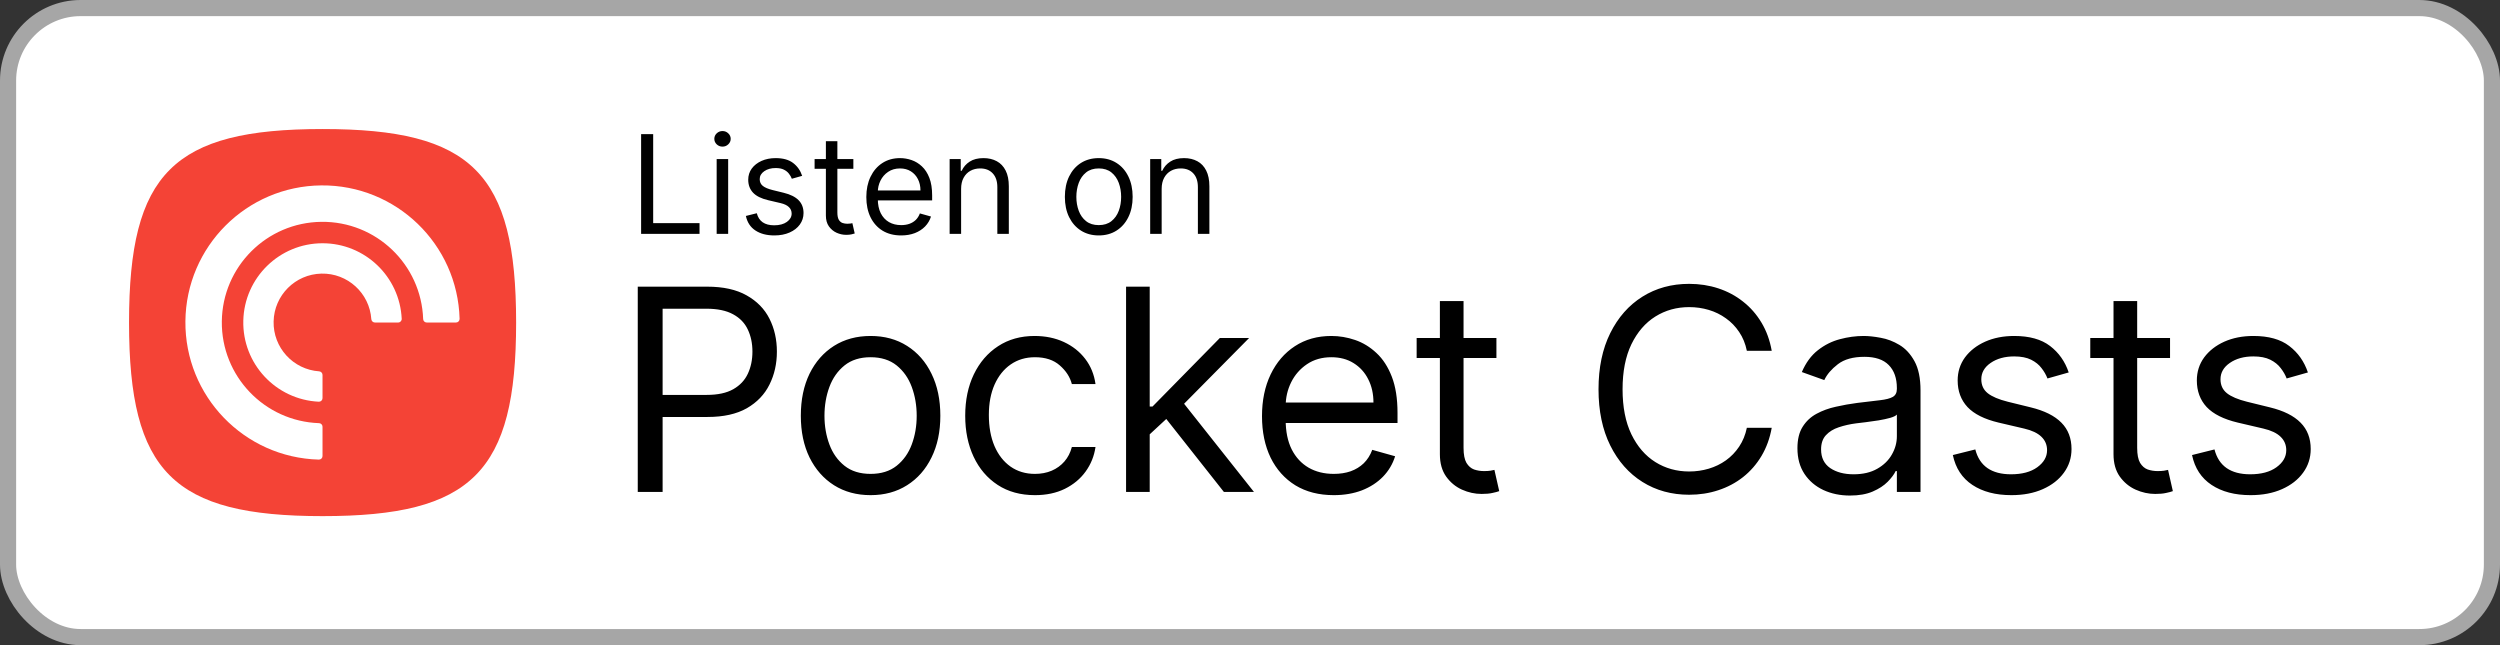
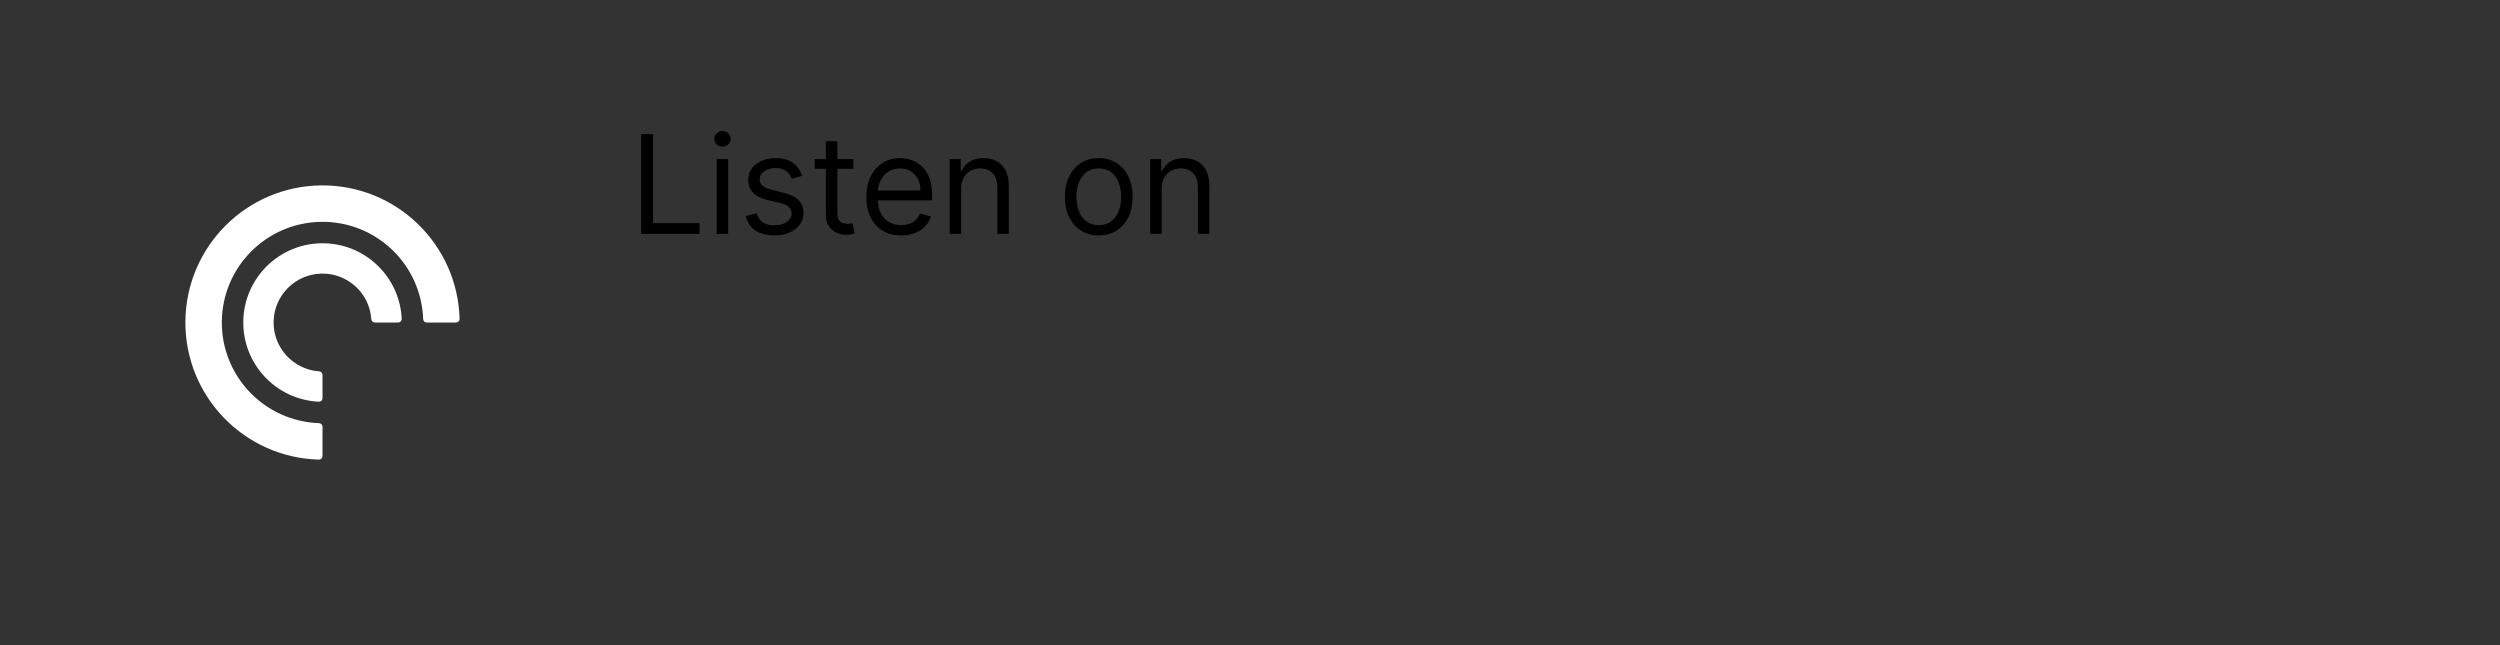
<svg xmlns="http://www.w3.org/2000/svg" width="155" height="40" viewBox="0 0 155 40" fill="none">
  <rect x="0" y="0" width="155" height="40" fill="#333333" stroke="none" />
-   <rect x="0.5" y="0.5" width="154" height="39" rx="4.5" fill="white" />
-   <path fill-rule="evenodd" clip-rule="evenodd" d="M10.525 29.475C8.683 27.634 8 24.634 8 20C8 15.366 8.683 12.366 10.525 10.525C12.366 8.683 15.366 8 20 8C24.634 8 27.634 8.683 29.475 10.525C31.317 12.366 32 15.366 32 20C32 24.634 31.317 27.634 29.475 29.475C27.634 31.317 24.634 32 20 32C15.366 32 12.366 31.317 10.525 29.475Z" fill="#F44336" />
  <path fill-rule="evenodd" clip-rule="evenodd" d="M13.753 19.925C13.715 23.318 16.393 26.12 19.784 26.236C19.902 26.241 19.997 26.338 19.996 26.457V28.274C19.996 28.334 19.972 28.391 19.929 28.433C19.886 28.474 19.828 28.497 19.768 28.495C15.134 28.371 11.454 24.556 11.495 19.921C11.537 15.285 15.284 11.537 19.92 11.495C24.556 11.454 28.37 15.134 28.495 19.768C28.496 19.828 28.474 19.886 28.432 19.929C28.39 19.972 28.333 19.996 28.273 19.996H26.457C26.338 19.997 26.24 19.903 26.236 19.784C26.12 16.393 23.318 13.715 19.925 13.754C16.533 13.792 13.792 16.533 13.753 19.925ZM15.085 19.881C15.148 17.213 17.328 15.083 19.996 15.082C22.621 15.082 24.782 17.143 24.906 19.765C24.909 19.826 24.886 19.884 24.845 19.928C24.803 19.972 24.745 19.997 24.684 19.996H23.243C23.128 19.995 23.032 19.906 23.022 19.791C22.913 18.173 21.549 16.927 19.928 16.964C18.306 17.001 17 18.306 16.964 19.928C16.927 21.549 18.173 22.913 19.791 23.023C19.906 23.033 19.994 23.128 19.996 23.243V24.685C19.996 24.745 19.971 24.803 19.928 24.845C19.884 24.887 19.825 24.909 19.765 24.906C17.099 24.779 15.022 22.549 15.085 19.881Z" fill="white" />
  <path d="M39.749 14.5V8.318H40.497V13.836H43.371V14.5H39.749ZM44.433 14.5V9.864H45.146V14.5H44.433ZM44.795 9.091C44.657 9.091 44.537 9.044 44.436 8.949C44.338 8.854 44.288 8.741 44.288 8.608C44.288 8.475 44.338 8.361 44.436 8.267C44.537 8.172 44.657 8.125 44.795 8.125C44.934 8.125 45.053 8.172 45.152 8.267C45.252 8.361 45.303 8.475 45.303 8.608C45.303 8.741 45.252 8.854 45.152 8.949C45.053 9.044 44.934 9.091 44.795 9.091ZM49.734 10.902L49.094 11.083C49.054 10.976 48.995 10.873 48.916 10.772C48.84 10.67 48.735 10.585 48.602 10.519C48.47 10.452 48.3 10.419 48.092 10.419C47.809 10.419 47.572 10.484 47.383 10.615C47.196 10.744 47.102 10.908 47.102 11.107C47.102 11.284 47.167 11.424 47.295 11.527C47.424 11.629 47.626 11.715 47.899 11.783L48.587 11.952C49.002 12.053 49.311 12.207 49.514 12.414C49.717 12.62 49.819 12.884 49.819 13.208C49.819 13.474 49.742 13.711 49.59 13.921C49.439 14.13 49.227 14.295 48.956 14.415C48.684 14.536 48.368 14.597 48.008 14.597C47.535 14.597 47.144 14.494 46.834 14.289C46.524 14.084 46.328 13.784 46.245 13.389L46.921 13.22C46.986 13.47 47.107 13.657 47.286 13.782C47.468 13.906 47.704 13.969 47.996 13.969C48.328 13.969 48.591 13.898 48.787 13.758C48.984 13.615 49.082 13.444 49.082 13.244C49.082 13.083 49.026 12.948 48.913 12.84C48.801 12.729 48.628 12.647 48.394 12.592L47.621 12.411C47.197 12.311 46.885 12.155 46.686 11.943C46.489 11.73 46.39 11.463 46.39 11.143C46.39 10.882 46.463 10.65 46.61 10.449C46.759 10.248 46.962 10.09 47.217 9.975C47.475 9.861 47.766 9.803 48.092 9.803C48.551 9.803 48.911 9.904 49.173 10.105C49.437 10.306 49.624 10.572 49.734 10.902ZM52.908 9.864V10.467H50.505V9.864H52.908ZM51.205 8.753H51.917V13.172C51.917 13.373 51.947 13.524 52.005 13.625C52.065 13.723 52.142 13.79 52.234 13.824C52.329 13.856 52.429 13.872 52.533 13.872C52.612 13.872 52.676 13.868 52.727 13.86C52.777 13.85 52.817 13.842 52.847 13.836L52.992 14.476C52.944 14.494 52.876 14.512 52.79 14.53C52.703 14.55 52.594 14.56 52.461 14.56C52.26 14.56 52.062 14.517 51.869 14.431C51.678 14.344 51.519 14.212 51.392 14.035C51.267 13.858 51.205 13.635 51.205 13.365V8.753ZM55.873 14.597C55.426 14.597 55.041 14.498 54.717 14.301C54.395 14.102 54.147 13.824 53.972 13.468C53.798 13.11 53.712 12.693 53.712 12.218C53.712 11.743 53.798 11.325 53.972 10.962C54.147 10.598 54.39 10.314 54.702 10.111C55.016 9.906 55.382 9.803 55.801 9.803C56.042 9.803 56.281 9.844 56.516 9.924C56.752 10.005 56.966 10.135 57.159 10.316C57.352 10.495 57.506 10.733 57.621 11.029C57.736 11.325 57.793 11.689 57.793 12.121V12.423H54.219V11.807H57.069C57.069 11.546 57.016 11.312 56.912 11.107C56.809 10.902 56.662 10.74 56.471 10.621C56.282 10.502 56.058 10.443 55.801 10.443C55.517 10.443 55.272 10.514 55.064 10.655C54.859 10.793 54.701 10.974 54.59 11.198C54.48 11.421 54.424 11.661 54.424 11.916V12.327C54.424 12.677 54.485 12.974 54.605 13.217C54.728 13.459 54.898 13.643 55.116 13.77C55.333 13.894 55.586 13.957 55.873 13.957C56.06 13.957 56.229 13.931 56.38 13.878C56.533 13.824 56.665 13.743 56.776 13.637C56.886 13.528 56.972 13.393 57.032 13.232L57.721 13.425C57.648 13.659 57.526 13.864 57.355 14.041C57.184 14.216 56.973 14.353 56.721 14.452C56.47 14.548 56.187 14.597 55.873 14.597ZM59.589 11.711V14.5H58.877V9.864H59.565V10.588H59.625C59.734 10.353 59.899 10.164 60.12 10.021C60.342 9.876 60.627 9.803 60.977 9.803C61.291 9.803 61.566 9.868 61.801 9.996C62.037 10.123 62.22 10.316 62.351 10.576C62.482 10.834 62.547 11.16 62.547 11.554V14.5H61.835V11.602C61.835 11.238 61.74 10.954 61.551 10.751C61.362 10.546 61.102 10.443 60.772 10.443C60.545 10.443 60.342 10.492 60.163 10.591C59.985 10.69 59.846 10.834 59.743 11.023C59.64 11.212 59.589 11.441 59.589 11.711ZM68.123 14.597C67.704 14.597 67.337 14.497 67.021 14.298C66.707 14.098 66.462 13.82 66.285 13.462C66.11 13.104 66.022 12.685 66.022 12.206C66.022 11.723 66.11 11.301 66.285 10.941C66.462 10.581 66.707 10.301 67.021 10.102C67.337 9.903 67.704 9.803 68.123 9.803C68.541 9.803 68.908 9.903 69.222 10.102C69.538 10.301 69.783 10.581 69.958 10.941C70.135 11.301 70.224 11.723 70.224 12.206C70.224 12.685 70.135 13.104 69.958 13.462C69.783 13.82 69.538 14.098 69.222 14.298C68.908 14.497 68.541 14.597 68.123 14.597ZM68.123 13.957C68.441 13.957 68.703 13.875 68.908 13.712C69.113 13.549 69.265 13.335 69.364 13.069C69.462 12.804 69.511 12.516 69.511 12.206C69.511 11.896 69.462 11.607 69.364 11.34C69.265 11.072 69.113 10.856 68.908 10.691C68.703 10.526 68.441 10.443 68.123 10.443C67.805 10.443 67.543 10.526 67.338 10.691C67.133 10.856 66.981 11.072 66.882 11.34C66.784 11.607 66.734 11.896 66.734 12.206C66.734 12.516 66.784 12.804 66.882 13.069C66.981 13.335 67.133 13.549 67.338 13.712C67.543 13.875 67.805 13.957 68.123 13.957ZM72.023 11.711V14.5H71.311V9.864H71.999V10.588H72.06C72.168 10.353 72.333 10.164 72.555 10.021C72.776 9.876 73.062 9.803 73.412 9.803C73.726 9.803 74.001 9.868 74.236 9.996C74.472 10.123 74.655 10.316 74.785 10.576C74.916 10.834 74.982 11.16 74.982 11.554V14.5H74.269V11.602C74.269 11.238 74.175 10.954 73.986 10.751C73.796 10.546 73.537 10.443 73.207 10.443C72.979 10.443 72.776 10.492 72.597 10.591C72.42 10.69 72.28 10.834 72.177 11.023C72.075 11.212 72.023 11.441 72.023 11.711Z" fill="black" />
-   <path d="M39.541 30.5V17.773H43.842C44.84 17.773 45.656 17.953 46.29 18.313C46.928 18.67 47.401 19.152 47.707 19.761C48.014 20.37 48.167 21.05 48.167 21.8C48.167 22.55 48.014 23.231 47.707 23.844C47.405 24.457 46.936 24.946 46.303 25.311C45.669 25.671 44.857 25.852 43.867 25.852H40.784V24.484H43.817C44.5 24.484 45.049 24.366 45.464 24.13C45.878 23.894 46.178 23.575 46.365 23.173C46.555 22.767 46.651 22.309 46.651 21.8C46.651 21.29 46.555 20.834 46.365 20.433C46.178 20.031 45.876 19.716 45.457 19.488C45.039 19.256 44.484 19.14 43.792 19.14H41.082V30.5H39.541ZM53.976 30.699C53.114 30.699 52.358 30.494 51.708 30.084C51.061 29.674 50.556 29.1 50.191 28.362C49.831 27.625 49.651 26.763 49.651 25.777C49.651 24.783 49.831 23.915 50.191 23.173C50.556 22.431 51.061 21.856 51.708 21.445C52.358 21.035 53.114 20.83 53.976 20.83C54.838 20.83 55.592 21.035 56.238 21.445C56.889 21.856 57.394 22.431 57.754 23.173C58.119 23.915 58.301 24.783 58.301 25.777C58.301 26.763 58.119 27.625 57.754 28.362C57.394 29.1 56.889 29.674 56.238 30.084C55.592 30.494 54.838 30.699 53.976 30.699ZM53.976 29.381C54.631 29.381 55.169 29.214 55.592 28.878C56.014 28.542 56.327 28.101 56.53 27.554C56.733 27.008 56.835 26.415 56.835 25.777C56.835 25.139 56.733 24.544 56.53 23.993C56.327 23.442 56.014 22.997 55.592 22.657C55.169 22.318 54.631 22.148 53.976 22.148C53.321 22.148 52.783 22.318 52.36 22.657C51.938 22.997 51.625 23.442 51.422 23.993C51.219 24.544 51.117 25.139 51.117 25.777C51.117 26.415 51.219 27.008 51.422 27.554C51.625 28.101 51.938 28.542 52.36 28.878C52.783 29.214 53.321 29.381 53.976 29.381ZM64.168 30.699C63.273 30.699 62.502 30.488 61.856 30.065C61.21 29.642 60.713 29.06 60.365 28.319C60.017 27.577 59.843 26.73 59.843 25.777C59.843 24.808 60.021 23.952 60.377 23.21C60.737 22.465 61.239 21.883 61.881 21.464C62.527 21.041 63.281 20.83 64.143 20.83C64.814 20.83 65.419 20.954 65.958 21.203C66.496 21.452 66.938 21.8 67.281 22.247C67.625 22.695 67.839 23.217 67.921 23.813H66.455C66.343 23.378 66.094 22.993 65.709 22.657C65.328 22.318 64.814 22.148 64.168 22.148C63.596 22.148 63.095 22.297 62.664 22.595C62.237 22.889 61.904 23.306 61.663 23.844C61.427 24.379 61.309 25.006 61.309 25.727C61.309 26.465 61.425 27.107 61.657 27.654C61.893 28.201 62.225 28.625 62.652 28.928C63.083 29.23 63.588 29.381 64.168 29.381C64.549 29.381 64.895 29.315 65.206 29.183C65.516 29.05 65.779 28.859 65.995 28.611C66.21 28.362 66.364 28.064 66.455 27.716H67.921C67.839 28.279 67.633 28.787 67.306 29.238C66.983 29.686 66.554 30.042 66.02 30.307C65.49 30.568 64.872 30.699 64.168 30.699ZM71.183 27.02L71.158 25.205H71.456L75.632 20.954H77.447L72.997 25.454H72.873L71.183 27.02ZM69.816 30.5V17.773H71.282V30.5H69.816ZM75.881 30.5L72.152 25.777L73.196 24.758L77.745 30.5H75.881ZM82.694 30.699C81.774 30.699 80.981 30.496 80.313 30.09C79.651 29.68 79.139 29.108 78.778 28.375C78.422 27.637 78.244 26.78 78.244 25.802C78.244 24.824 78.422 23.962 78.778 23.217C79.139 22.467 79.64 21.883 80.282 21.464C80.929 21.041 81.683 20.83 82.544 20.83C83.042 20.83 83.532 20.913 84.017 21.079C84.502 21.245 84.943 21.514 85.341 21.887C85.739 22.255 86.056 22.744 86.292 23.353C86.528 23.962 86.646 24.712 86.646 25.603V26.224H79.288V24.957H85.154C85.154 24.418 85.047 23.938 84.831 23.515C84.62 23.092 84.318 22.759 83.924 22.514C83.535 22.27 83.075 22.148 82.544 22.148C81.96 22.148 81.455 22.293 81.028 22.583C80.606 22.869 80.28 23.241 80.052 23.701C79.825 24.161 79.711 24.654 79.711 25.18V26.026C79.711 26.746 79.835 27.358 80.084 27.859C80.336 28.356 80.686 28.735 81.134 28.996C81.581 29.253 82.101 29.381 82.694 29.381C83.079 29.381 83.427 29.328 83.738 29.22C84.052 29.108 84.324 28.942 84.552 28.723C84.78 28.499 84.956 28.221 85.08 27.89L86.497 28.288C86.348 28.768 86.097 29.191 85.745 29.555C85.393 29.916 84.958 30.198 84.44 30.401C83.922 30.599 83.34 30.699 82.694 30.699ZM92.778 20.954V22.197H87.832V20.954H92.778ZM89.273 18.668H90.74V27.766C90.74 28.18 90.8 28.491 90.92 28.698C91.044 28.901 91.202 29.038 91.392 29.108C91.587 29.174 91.792 29.207 92.008 29.207C92.169 29.207 92.302 29.199 92.405 29.183C92.509 29.162 92.592 29.145 92.654 29.133L92.952 30.45C92.853 30.488 92.714 30.525 92.536 30.562C92.358 30.604 92.132 30.624 91.859 30.624C91.444 30.624 91.038 30.535 90.641 30.357C90.247 30.179 89.92 29.908 89.659 29.543C89.402 29.178 89.273 28.718 89.273 28.163V18.668ZM109.847 21.75H108.305C108.214 21.307 108.055 20.917 107.827 20.582C107.603 20.246 107.33 19.964 107.007 19.736C106.688 19.505 106.333 19.331 105.944 19.215C105.554 19.099 105.148 19.041 104.726 19.041C103.955 19.041 103.257 19.235 102.632 19.625C102.01 20.014 101.515 20.588 101.146 21.346C100.782 22.104 100.599 23.034 100.599 24.136C100.599 25.238 100.782 26.169 101.146 26.927C101.515 27.685 102.01 28.259 102.632 28.648C103.257 29.038 103.955 29.232 104.726 29.232C105.148 29.232 105.554 29.174 105.944 29.058C106.333 28.942 106.688 28.77 107.007 28.542C107.33 28.31 107.603 28.027 107.827 27.691C108.055 27.351 108.214 26.962 108.305 26.523H109.847C109.731 27.173 109.519 27.755 109.213 28.269C108.906 28.783 108.525 29.22 108.069 29.58C107.614 29.937 107.102 30.208 106.534 30.394C105.971 30.581 105.368 30.674 104.726 30.674C103.64 30.674 102.675 30.409 101.83 29.879C100.985 29.348 100.32 28.594 99.835 27.616C99.35 26.639 99.108 25.479 99.108 24.136C99.108 22.794 99.35 21.634 99.835 20.656C100.32 19.678 100.985 18.924 101.83 18.394C102.675 17.864 103.64 17.599 104.726 17.599C105.368 17.599 105.971 17.692 106.534 17.878C107.102 18.065 107.614 18.338 108.069 18.699C108.525 19.055 108.906 19.49 109.213 20.004C109.519 20.513 109.731 21.095 109.847 21.75ZM114.697 30.724C114.092 30.724 113.543 30.61 113.05 30.382C112.557 30.15 112.166 29.816 111.876 29.381C111.586 28.942 111.441 28.412 111.441 27.791C111.441 27.244 111.549 26.8 111.764 26.461C111.979 26.117 112.267 25.847 112.628 25.653C112.988 25.458 113.386 25.313 113.821 25.218C114.26 25.118 114.701 25.04 115.145 24.982C115.725 24.907 116.195 24.851 116.555 24.814C116.92 24.772 117.185 24.704 117.351 24.609C117.521 24.513 117.606 24.348 117.606 24.111V24.062C117.606 23.449 117.438 22.972 117.102 22.633C116.771 22.293 116.267 22.123 115.592 22.123C114.892 22.123 114.343 22.276 113.945 22.583C113.547 22.889 113.268 23.217 113.106 23.565L111.714 23.067C111.963 22.488 112.294 22.036 112.709 21.713C113.127 21.385 113.583 21.158 114.076 21.029C114.573 20.896 115.062 20.83 115.542 20.83C115.849 20.83 116.201 20.867 116.599 20.942C117.001 21.012 117.388 21.16 117.761 21.383C118.138 21.607 118.451 21.945 118.699 22.396C118.948 22.848 119.072 23.453 119.072 24.211V30.5H117.606V29.207H117.531C117.432 29.415 117.266 29.636 117.034 29.872C116.802 30.108 116.493 30.309 116.108 30.475C115.723 30.641 115.252 30.724 114.697 30.724ZM114.921 29.406C115.501 29.406 115.99 29.292 116.388 29.064C116.789 28.837 117.092 28.542 117.295 28.182C117.502 27.822 117.606 27.442 117.606 27.045V25.702C117.543 25.777 117.407 25.845 117.195 25.907C116.988 25.965 116.748 26.017 116.475 26.063C116.205 26.104 115.942 26.142 115.685 26.175C115.433 26.204 115.227 26.229 115.07 26.249C114.689 26.299 114.333 26.38 114.001 26.492C113.674 26.599 113.409 26.763 113.206 26.983C113.007 27.198 112.907 27.492 112.907 27.865C112.907 28.375 113.096 28.76 113.473 29.021C113.854 29.278 114.337 29.406 114.921 29.406ZM128.26 23.092L126.943 23.465C126.86 23.246 126.738 23.032 126.576 22.825C126.419 22.614 126.203 22.44 125.93 22.303C125.657 22.166 125.306 22.098 124.88 22.098C124.296 22.098 123.809 22.233 123.419 22.502C123.034 22.767 122.841 23.105 122.841 23.515C122.841 23.88 122.974 24.167 123.239 24.379C123.504 24.59 123.919 24.766 124.482 24.907L125.899 25.255C126.752 25.462 127.388 25.779 127.807 26.206C128.225 26.628 128.434 27.173 128.434 27.84C128.434 28.387 128.277 28.876 127.962 29.307C127.651 29.738 127.216 30.077 126.657 30.326C126.098 30.575 125.447 30.699 124.706 30.699C123.732 30.699 122.926 30.488 122.288 30.065C121.65 29.642 121.246 29.025 121.076 28.213L122.469 27.865C122.601 28.379 122.852 28.764 123.22 29.021C123.593 29.278 124.08 29.406 124.681 29.406C125.364 29.406 125.907 29.261 126.309 28.971C126.715 28.677 126.918 28.325 126.918 27.915C126.918 27.583 126.802 27.306 126.57 27.082C126.338 26.854 125.982 26.684 125.501 26.572L123.91 26.2C123.036 25.992 122.394 25.671 121.984 25.236C121.578 24.797 121.375 24.248 121.375 23.59C121.375 23.051 121.526 22.575 121.828 22.16C122.135 21.746 122.551 21.421 123.078 21.184C123.608 20.948 124.209 20.83 124.88 20.83C125.824 20.83 126.566 21.037 127.105 21.452C127.647 21.866 128.033 22.413 128.26 23.092ZM134.543 20.954V22.197H129.597V20.954H134.543ZM131.038 18.668H132.505V27.766C132.505 28.18 132.565 28.491 132.685 28.698C132.81 28.901 132.967 29.038 133.158 29.108C133.352 29.174 133.557 29.207 133.773 29.207C133.934 29.207 134.067 29.199 134.171 29.183C134.274 29.162 134.357 29.145 134.419 29.133L134.717 30.45C134.618 30.488 134.479 30.525 134.301 30.562C134.123 30.604 133.897 30.624 133.624 30.624C133.209 30.624 132.803 30.535 132.406 30.357C132.012 30.179 131.685 29.908 131.424 29.543C131.167 29.178 131.038 28.718 131.038 28.163V18.668ZM143.09 23.092L141.773 23.465C141.69 23.246 141.567 23.032 141.406 22.825C141.248 22.614 141.033 22.44 140.76 22.303C140.486 22.166 140.136 22.098 139.709 22.098C139.125 22.098 138.638 22.233 138.249 22.502C137.864 22.767 137.671 23.105 137.671 23.515C137.671 23.88 137.804 24.167 138.069 24.379C138.334 24.59 138.748 24.766 139.312 24.907L140.729 25.255C141.582 25.462 142.218 25.779 142.636 26.206C143.055 26.628 143.264 27.173 143.264 27.84C143.264 28.387 143.107 28.876 142.792 29.307C142.481 29.738 142.046 30.077 141.487 30.326C140.927 30.575 140.277 30.699 139.535 30.699C138.562 30.699 137.756 30.488 137.118 30.065C136.48 29.642 136.076 29.025 135.906 28.213L137.298 27.865C137.431 28.379 137.681 28.764 138.05 29.021C138.423 29.278 138.91 29.406 139.51 29.406C140.194 29.406 140.737 29.261 141.139 28.971C141.545 28.677 141.748 28.325 141.748 27.915C141.748 27.583 141.632 27.306 141.4 27.082C141.168 26.854 140.811 26.684 140.331 26.572L138.74 26.2C137.866 25.992 137.224 25.671 136.813 25.236C136.407 24.797 136.204 24.248 136.204 23.59C136.204 23.051 136.356 22.575 136.658 22.16C136.965 21.746 137.381 21.421 137.907 21.184C138.437 20.948 139.038 20.83 139.709 20.83C140.654 20.83 141.396 21.037 141.934 21.452C142.477 21.866 142.862 22.413 143.09 23.092Z" fill="black" />
-   <rect x="0.5" y="0.5" width="154" height="39" rx="4.5" stroke="#A6A6A6" />
</svg>